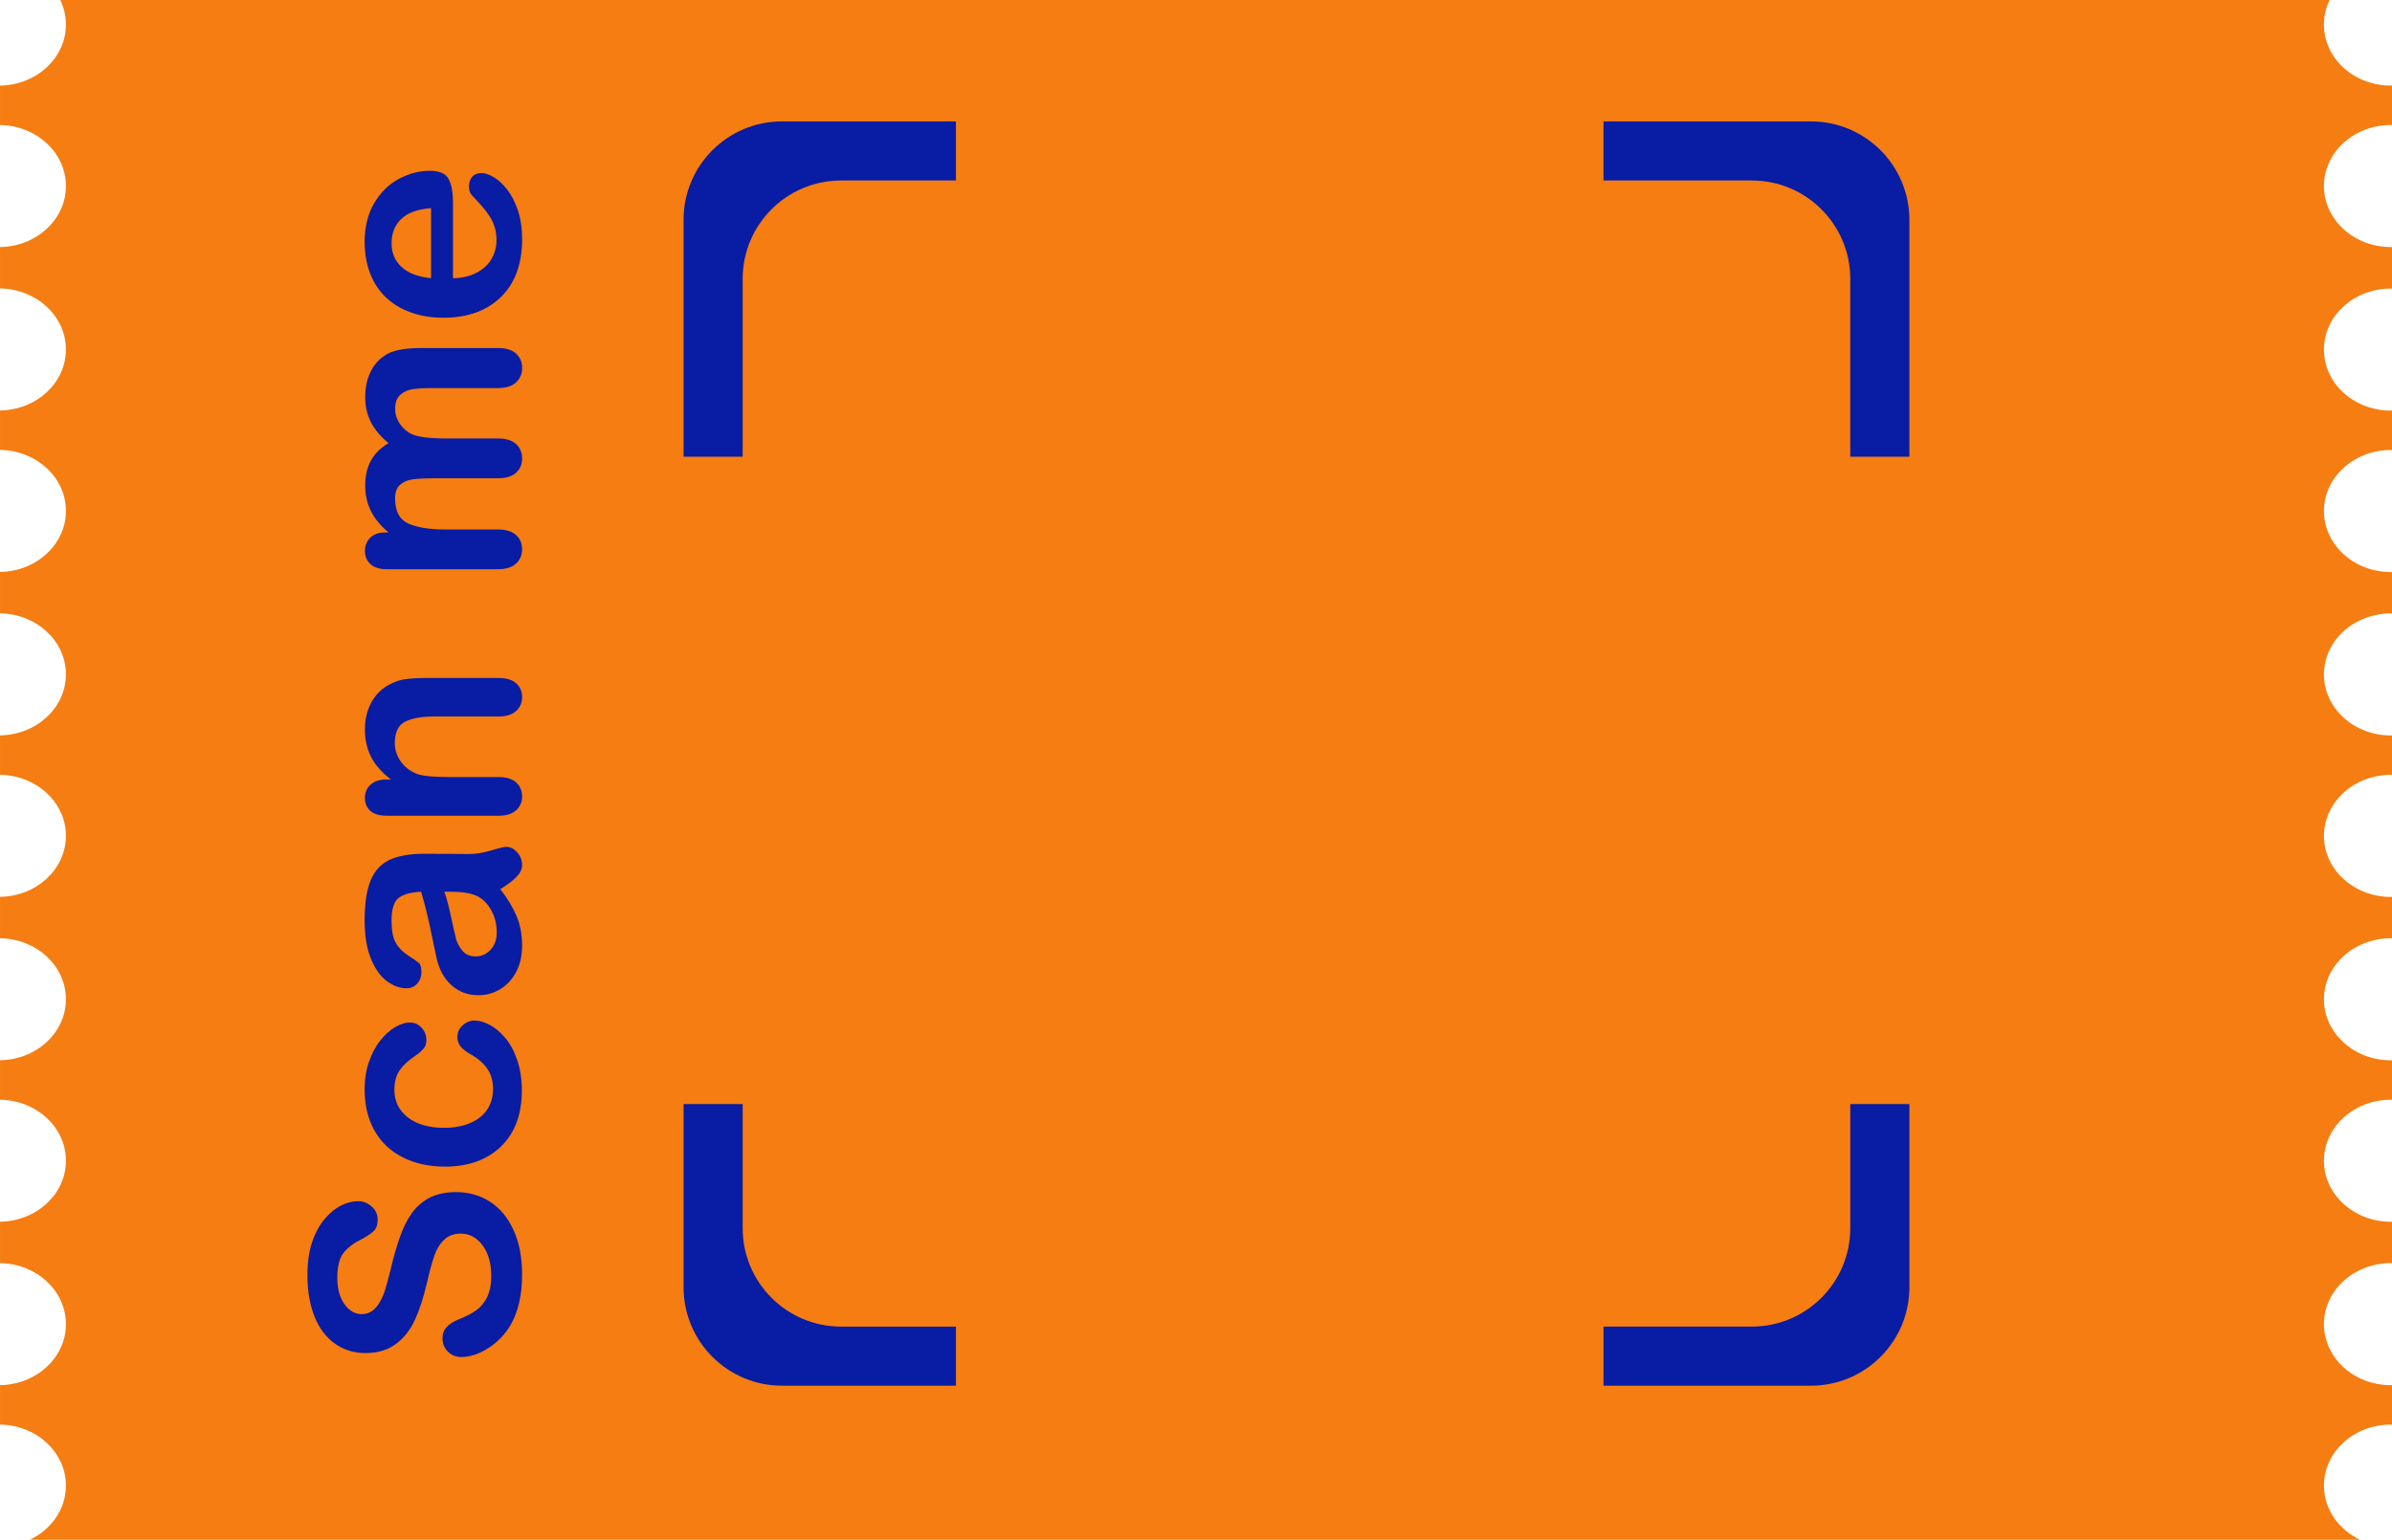
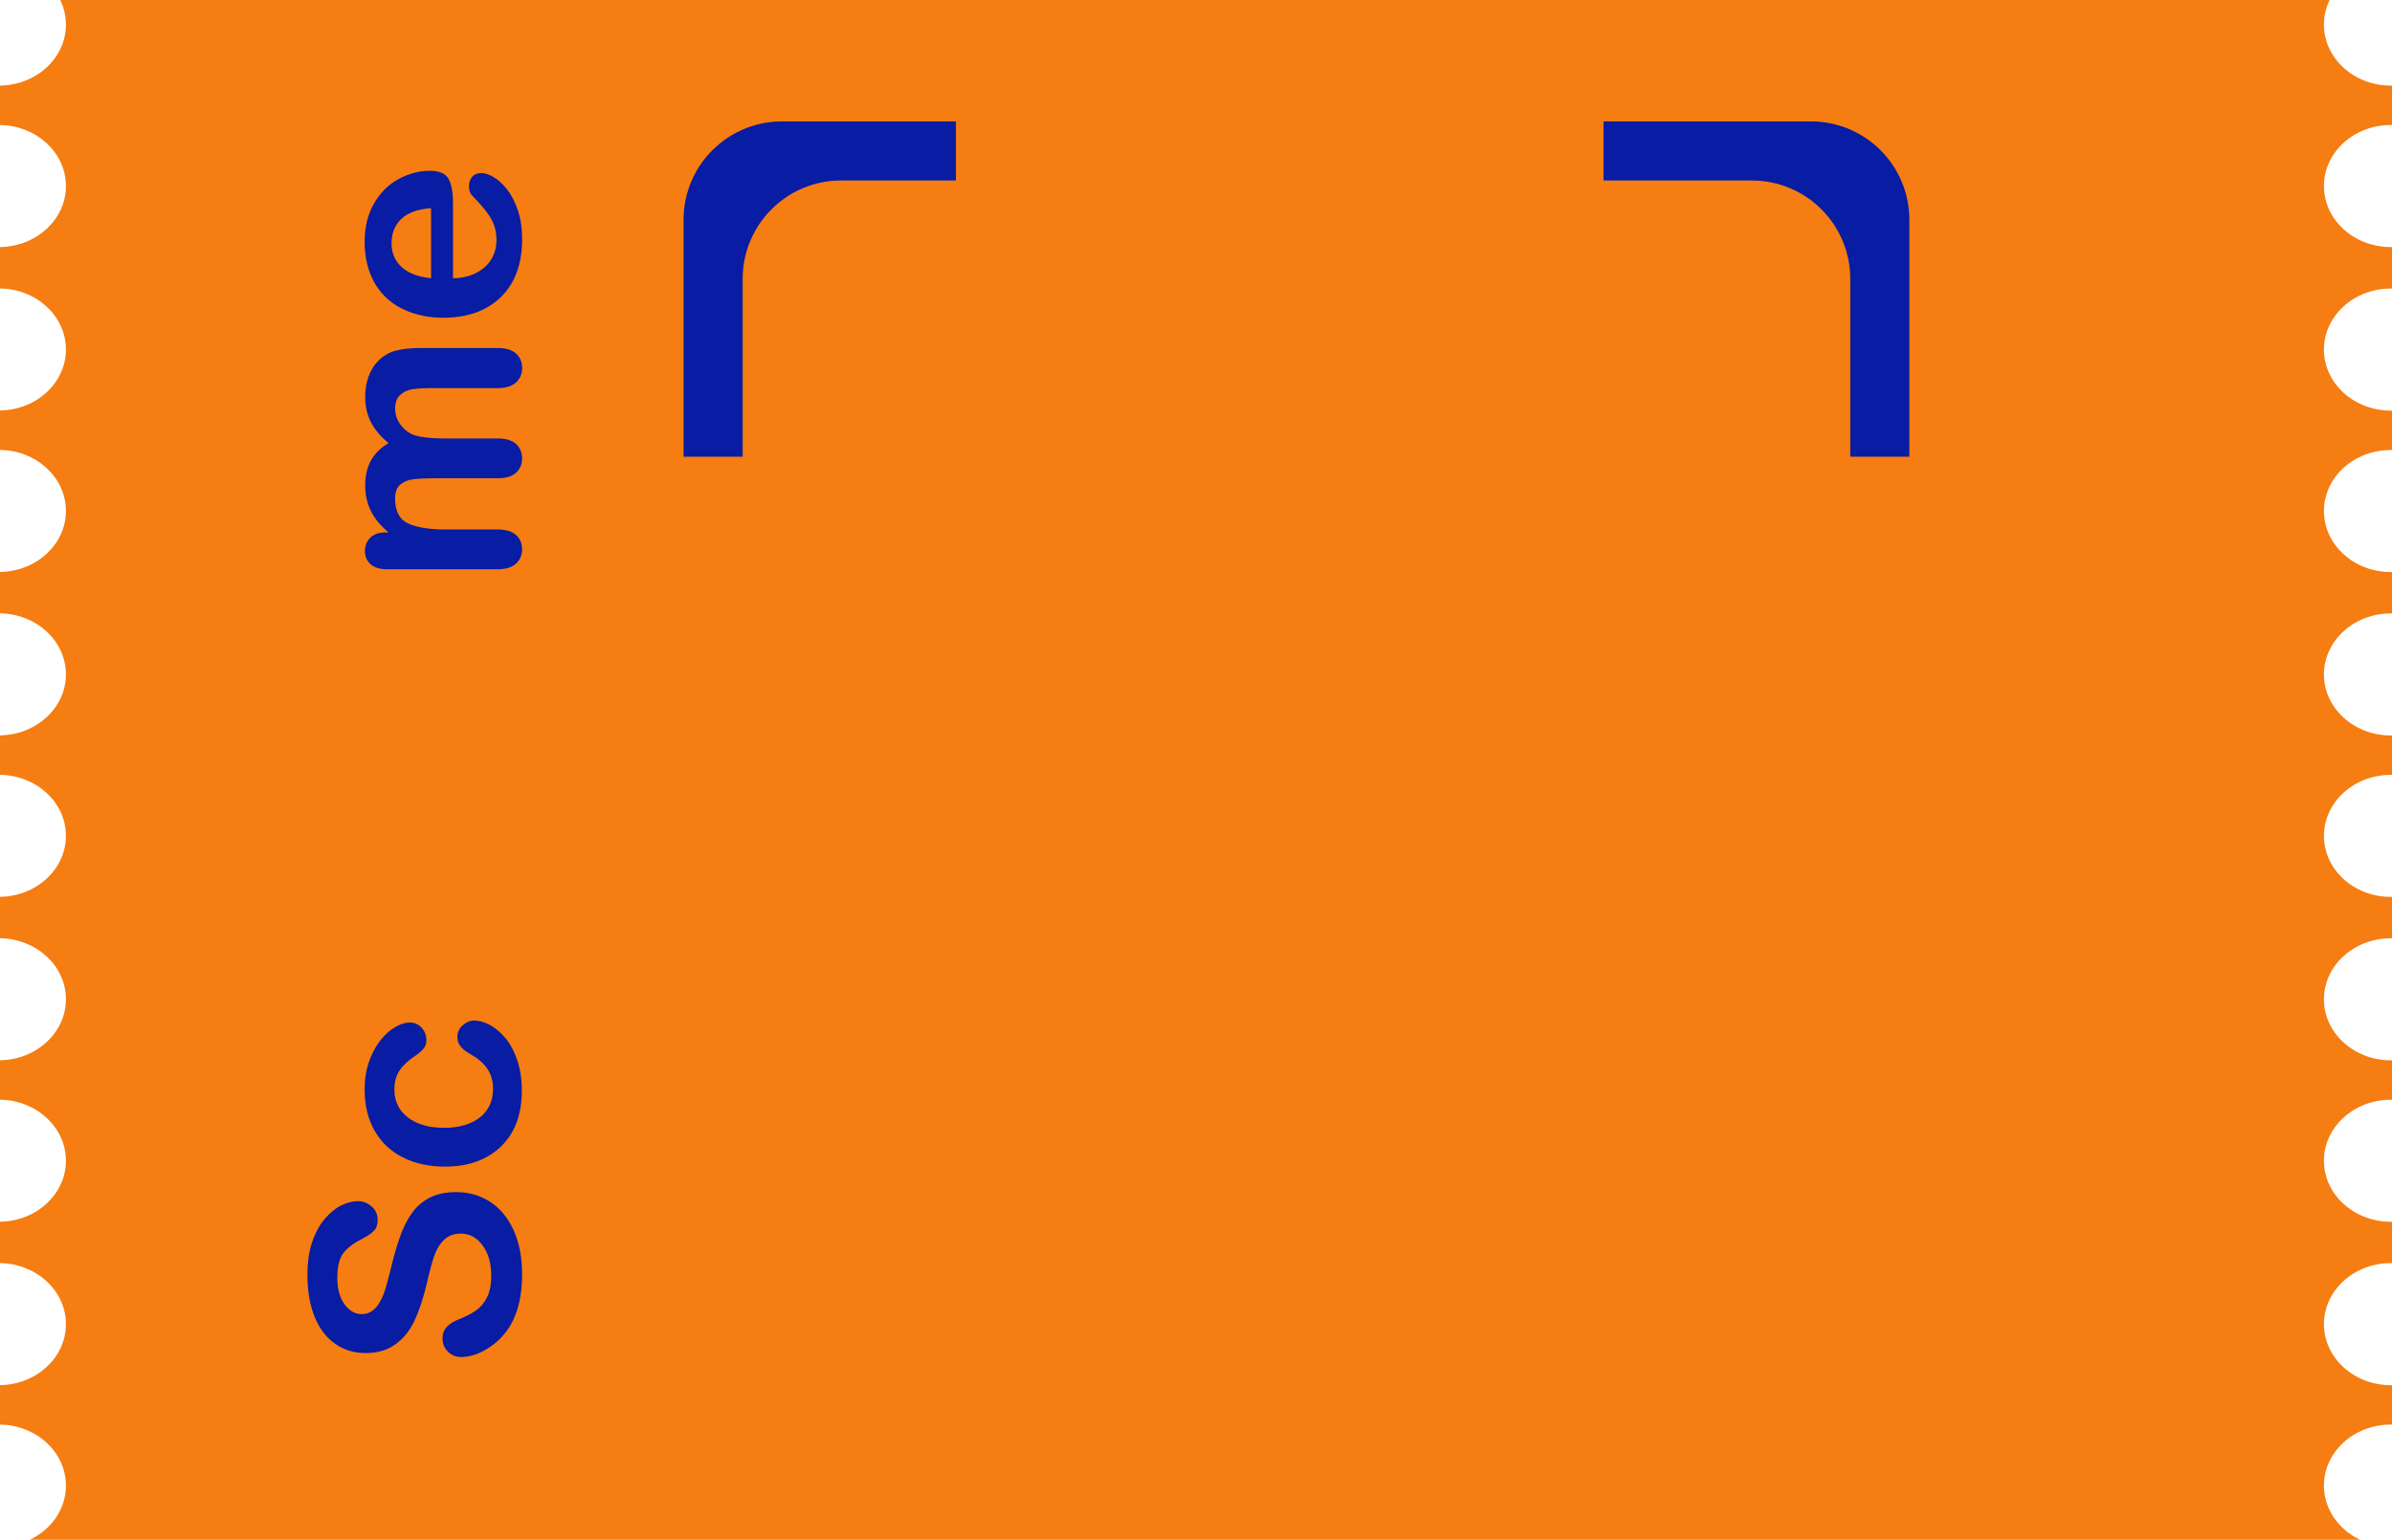
<svg xmlns="http://www.w3.org/2000/svg" fill="#000000" height="1762.7" preserveAspectRatio="xMidYMid meet" version="1" viewBox="131.4 618.4 2737.6 1762.7" width="2737.6" zoomAndPan="magnify">
  <g>
    <g>
      <g>
        <g id="change1_1">
          <path d="M2867.76,901.24c-42.34,0-76.66-31.28-76.66-69.87c0-38.59,34.32-69.88,76.66-69.88 c0.41,0,0.82,0.02,1.24,0.03v-45.14c-0.41,0.01-0.82,0.03-1.24,0.03c-42.34,0-76.66-31.28-76.66-69.87 c0-10.03,2.34-19.55,6.51-28.18H200.34c4.17,8.62,6.51,18.15,6.51,28.18c0,38.21-33.66,69.24-75.43,69.85v45.14 c41.77,0.6,75.43,31.63,75.43,69.85c0,38.21-33.66,69.24-75.43,69.85v47.39c41.77,0.6,75.43,31.63,75.43,69.85 c0,38.21-33.66,69.24-75.43,69.85v45.14c41.77,0.6,75.43,31.63,75.43,69.85c0,38.21-33.66,69.24-75.43,69.85v47.39 c41.77,0.6,75.43,31.63,75.43,69.85c0,38.21-33.66,69.24-75.43,69.85v45.14c41.77,0.6,75.43,31.63,75.43,69.85 c0,38.21-33.66,69.24-75.43,69.85v47.39c41.77,0.6,75.43,31.63,75.43,69.85c0,38.21-33.66,69.24-75.43,69.85v45.14 c41.77,0.6,75.43,31.63,75.43,69.85c0,38.21-33.66,69.24-75.43,69.85v47.39c41.77,0.6,75.43,31.63,75.43,69.85 c0,38.21-33.66,69.24-75.43,69.85v45.14c41.77,0.6,75.43,31.63,75.43,69.85c0,26.96-16.76,50.33-41.29,61.99h2666.83 c-24.53-11.65-41.29-35.03-41.29-61.99c0-38.59,34.32-69.87,76.66-69.87c0.41,0,0.82,0.02,1.24,0.03v-45.14 c-0.41,0.01-0.82,0.03-1.24,0.03c-42.34,0-76.66-31.28-76.66-69.87c0-38.59,34.32-69.88,76.66-69.88c0.41,0,0.82,0.02,1.24,0.03 v-47.39c-0.41,0.01-0.82,0.03-1.24,0.03c-42.34,0-76.66-31.28-76.66-69.87c0-38.59,34.32-69.87,76.66-69.87 c0.41,0,0.82,0.02,1.24,0.03v-45.14c-0.41,0.01-0.82,0.03-1.24,0.03c-42.34,0-76.66-31.28-76.66-69.88 c0-38.59,34.32-69.87,76.66-69.87c0.41,0,0.82,0.02,1.24,0.03v-47.39c-0.41,0.01-0.82,0.03-1.24,0.03 c-42.34,0-76.66-31.28-76.66-69.87c0-38.59,34.32-69.88,76.66-69.88c0.41,0,0.82,0.02,1.24,0.03v-45.14 c-0.41,0.01-0.82,0.03-1.24,0.03c-42.34,0-76.66-31.28-76.66-69.87c0-38.59,34.32-69.87,76.66-69.87c0.41,0,0.82,0.02,1.24,0.03 v-47.39c-0.41,0.01-0.82,0.03-1.24,0.03c-42.34,0-76.66-31.28-76.66-69.87c0-38.59,34.32-69.87,76.66-69.87 c0.41,0,0.82,0.02,1.24,0.03v-45.14c-0.41,0.01-0.82,0.03-1.24,0.03c-42.34,0-76.66-31.28-76.66-69.88 c0-38.59,34.32-69.87,76.66-69.87c0.41,0,0.82,0.02,1.24,0.03v-47.39C2868.59,901.22,2868.18,901.24,2867.76,901.24z" fill="#f57d11" />
        </g>
      </g>
    </g>
    <g>
      <g fill="#081ca4" id="change2_2">
        <path d="M981.36,937.69c0-62.22,50.44-112.66,112.66-112.66h131.43v-67.63h-199.06 c-62.22,0-112.66,50.44-112.66,112.66v271.18h67.63V937.69z" />
-         <path d="M1094.03,2137.12c-62.22,0-112.66-50.44-112.66-112.66v-142.08h-67.63v209.71 c0,62.22,50.44,112.66,112.66,112.66h199.06v-67.63H1094.03z" />
        <path d="M2136.35,825.03c62.22,0,112.66,50.44,112.66,112.66v203.55h67.63V870.06 c0-62.22-50.44-112.66-112.66-112.66h-237.39v67.63H2136.35z" />
-         <path d="M2249.01,2024.45c0,62.22-50.44,112.66-112.66,112.66h-169.75v67.63h237.39 c62.22,0,112.66-50.44,112.66-112.66v-209.71h-67.63V2024.45z" />
      </g>
    </g>
    <g fill="#081ca4" id="change2_1">
      <path d="M653.58,1983.15c14.37,0,27.28,3.7,38.73,11.1c11.45,7.4,20.42,18.23,26.9,32.49 c6.48,14.26,9.72,31.17,9.72,50.72c0,23.44-4.43,42.78-13.29,58.02c-6.37,10.8-14.88,19.58-25.52,26.33 c-10.64,6.75-20.99,10.13-31.03,10.13c-5.83,0-10.83-2.03-14.99-6.08c-4.16-4.05-6.24-9.21-6.24-15.48 c0-5.08,1.62-9.37,4.86-12.88c3.24-3.51,8.05-6.51,14.42-8.99c7.56-3.02,13.88-6.29,18.96-9.8c5.08-3.51,9.26-8.45,12.56-14.83 c3.3-6.37,4.94-14.75,4.94-25.12c0-14.26-3.32-25.85-9.97-34.76c-6.64-8.91-14.93-13.37-24.88-13.37c-7.89,0-14.29,2.41-19.2,7.21 c-4.91,4.81-8.67,11.02-11.26,18.64c-2.59,7.62-5.35,17.8-8.26,30.55c-4,17.07-8.67,31.36-14.02,42.86 c-5.35,11.51-12.64,20.64-21.88,27.39c-9.24,6.75-20.71,10.13-34.44,10.13c-13.07,0-24.68-3.56-34.84-10.7 c-10.15-7.13-17.96-17.45-23.42-30.95c-5.45-13.5-8.18-29.39-8.18-47.64c0-14.59,1.81-27.2,5.43-37.84 c3.62-10.64,8.43-19.47,14.42-26.5c6-7.02,12.29-12.15,18.88-15.4c6.59-3.24,13.02-4.86,19.28-4.86c5.73,0,10.89,2.03,15.48,6.08 c4.59,4.05,6.89,9.1,6.89,15.15c0,5.51-1.38,9.7-4.13,12.56c-2.75,2.86-7.26,5.97-13.53,9.32c-8.97,4.32-15.96,9.51-20.99,15.56 c-5.02,6.05-7.54,15.77-7.54,29.17c0,12.42,2.73,22.45,8.18,30.06c5.46,7.62,12.02,11.43,19.69,11.43c4.75,0,8.86-1.3,12.32-3.89 c3.46-2.59,6.43-6.16,8.91-10.7c2.49-4.54,4.43-9.13,5.83-13.77c1.4-4.64,3.46-12.32,6.16-23.01 c3.13-13.39,6.59-25.52,10.37-36.38c3.78-10.86,8.37-20.09,13.77-27.71c5.4-7.62,12.23-13.56,20.5-17.83 C631.46,1985.28,641.59,1983.15,653.58,1983.15z" />
      <path d="M674.17,1786.73c5.51,0,11.4,1.65,17.66,4.94c6.27,3.3,12.24,8.32,17.91,15.07 c5.67,6.75,10.24,15.26,13.69,25.52c3.46,10.27,5.19,21.83,5.19,34.68c0,27.33-7.97,48.67-23.91,64.01 c-15.93,15.34-37.3,23.01-64.09,23.01c-18.15,0-34.2-3.51-48.13-10.53c-13.93-7.02-24.71-17.18-32.33-30.47 c-7.62-13.29-11.43-29.17-11.43-47.64c0-11.45,1.68-21.96,5.03-31.52c3.35-9.56,7.67-17.66,12.96-24.31 c5.3-6.64,10.94-11.72,16.94-15.23c5.99-3.51,11.59-5.27,16.77-5.27c5.29,0,9.78,1.97,13.45,5.92c3.67,3.95,5.51,8.73,5.51,14.34 c0,3.67-0.94,6.73-2.84,9.16c-1.89,2.43-4.94,5.16-9.16,8.18c-8.21,5.4-14.37,11.05-18.47,16.93c-4.11,5.89-6.16,13.37-6.16,22.45 c0,13.07,5.1,23.61,15.31,31.6c10.21,8,24.17,11.99,41.89,11.99c8.32,0,15.96-1.03,22.93-3.08c6.97-2.05,12.91-5.02,17.83-8.91 c4.92-3.89,8.64-8.59,11.18-14.1c2.54-5.51,3.81-11.56,3.81-18.15c0-8.86-2.05-16.45-6.16-22.77 c-4.11-6.32-10.37-11.91-18.8-16.77c-4.97-2.7-8.86-5.62-11.67-8.75c-2.81-3.13-4.21-6.97-4.21-11.51c0-5.4,2.05-9.89,6.16-13.45 C665.14,1788.52,669.52,1786.73,674.17,1786.73z" />
-       <path d="M703.98,1636.35c8.32,10.7,14.56,21.04,18.72,31.03c4.16,9.99,6.24,21.2,6.24,33.63 c0,11.34-2.24,21.31-6.73,29.9c-4.48,8.59-10.56,15.21-18.23,19.85c-7.67,4.65-15.99,6.97-24.96,6.97 c-12.1,0-22.42-3.83-30.95-11.51c-8.53-7.67-14.26-18.2-17.18-31.6c-0.65-2.81-2.11-9.78-4.37-20.9 c-2.27-11.13-4.35-20.66-6.24-28.6c-1.89-7.94-4.19-16.55-6.89-25.85c-11.67,0.54-20.23,2.89-25.69,7.05 c-5.45,4.16-8.18,12.78-8.18,25.85c0,11.24,1.57,19.69,4.7,25.36c3.14,5.67,7.84,10.53,14.1,14.58c6.27,4.05,10.4,6.91,12.4,8.59 c2,1.68,3,5.27,3,10.78c0,4.97-1.59,9.27-4.78,12.88c-3.18,3.62-7.26,5.43-12.23,5.43c-7.78,0-15.34-2.76-22.69-8.27 c-7.34-5.51-13.4-14.1-18.15-25.77c-4.75-11.67-7.13-26.2-7.13-43.59c0-19.45,2.3-34.73,6.89-45.86 c4.59-11.13,11.86-18.99,21.8-23.58c9.94-4.59,23.12-6.89,39.54-6.89c10.37,0,19.18,0.03,26.42,0.08 c7.24,0.06,15.29,0.14,24.15,0.24c8.32,0,16.99-1.38,26.01-4.13c9.02-2.76,14.83-4.13,17.42-4.13c4.54,0,8.67,2.13,12.4,6.4 c3.73,4.27,5.59,9.1,5.59,14.5c0,4.54-2.13,9.02-6.4,13.45C718.27,1626.68,712.09,1631.38,703.98,1636.35z M639.97,1639.26 c2.38,6.48,4.89,15.91,7.54,28.28c2.65,12.37,4.59,20.93,5.83,25.69c1.24,4.76,3.68,9.29,7.29,13.61 c3.62,4.32,8.67,6.48,15.15,6.48c6.7,0,12.4-2.54,17.1-7.62c4.7-5.08,7.05-11.72,7.05-19.93c0-8.75-1.92-16.83-5.75-24.23 c-3.83-7.4-8.78-12.83-14.83-16.29c-6.7-4-17.72-6-33.06-6H639.97z" />
-       <path d="M573.53,1510.75h5.35c-10.26-7.78-17.8-16.29-22.61-25.52c-4.81-9.24-7.21-19.85-7.21-31.84 c0-11.67,2.54-22.09,7.62-31.28c5.08-9.18,12.26-16.04,21.55-20.58c5.4-2.92,11.24-4.81,17.5-5.67c6.27-0.86,14.26-1.3,23.98-1.3 h82.32c8.86,0,15.56,2.03,20.1,6.08s6.81,9.32,6.81,15.8c0,6.59-2.33,11.94-6.97,16.04c-4.64,4.11-11.29,6.16-19.93,6.16H628.3 c-14.58,0-25.74,2.03-33.46,6.08c-7.72,4.05-11.59,12.13-11.59,24.23c0,7.89,2.35,15.07,7.05,21.55 c4.7,6.48,11.16,11.24,19.37,14.26c6.59,2.16,18.91,3.24,36.95,3.24h55.42c8.97,0,15.7,2.08,20.18,6.24 c4.48,4.16,6.73,9.54,6.73,16.12c0,6.38-2.33,11.61-6.97,15.72c-4.64,4.11-11.29,6.16-19.93,6.16H574.18 c-8.43,0-14.72-1.84-18.88-5.51c-4.16-3.67-6.24-8.7-6.24-15.07c0-3.89,0.92-7.4,2.75-10.53c1.84-3.13,4.59-5.64,8.26-7.54 C563.75,1511.7,568.24,1510.75,573.53,1510.75z" />
      <path d="M642.24,1120.36h58.83c9.29,0,16.26,2.11,20.9,6.32c4.64,4.21,6.97,9.78,6.97,16.69 c0,6.7-2.33,12.13-6.97,16.29c-4.64,4.16-11.61,6.24-20.9,6.24h-70.5c-11.12,0-19.77,0.38-25.93,1.13 c-6.16,0.76-11.21,2.81-15.15,6.16c-3.94,3.35-5.92,8.64-5.92,15.88c0,14.48,4.97,24.01,14.91,28.6 c9.94,4.59,24.2,6.89,42.78,6.89h59.8c9.18,0,16.12,2.08,20.82,6.24c4.7,4.16,7.05,9.64,7.05,16.45c0,6.7-2.35,12.18-7.05,16.45 c-4.7,4.27-11.64,6.4-20.82,6.4H574.5c-8.32,0-14.64-1.92-18.96-5.75c-4.32-3.83-6.48-8.89-6.48-15.15 c0-6.05,2.03-11.1,6.08-15.15c4.05-4.05,9.64-6.08,16.77-6.08h4.21c-9.18-7.67-15.93-15.88-20.26-24.63 c-4.32-8.75-6.48-18.47-6.48-29.17c0-11.13,2.22-20.69,6.65-28.68c4.43-7.99,11.13-14.58,20.09-19.77 c-9.07-7.45-15.8-15.45-20.17-23.98c-4.38-8.53-6.56-17.99-6.56-28.36c0-12.1,2.38-22.53,7.13-31.28 c4.75-8.75,11.56-15.29,20.42-19.61c8-3.78,20.58-5.67,37.76-5.67h86.38c9.29,0,16.26,2.11,20.9,6.32 c4.64,4.21,6.97,9.78,6.97,16.69c0,6.7-2.35,12.18-7.05,16.45c-4.7,4.27-11.64,6.4-20.82,6.4h-74.38c-9.51,0-17.12,0.4-22.85,1.22 c-5.72,0.81-10.53,3-14.42,6.56c-3.89,3.56-5.83,8.97-5.83,16.21c0,5.83,1.73,11.37,5.19,16.61c3.46,5.24,8.1,9.32,13.94,12.24 C610.15,1118.74,623.34,1120.36,642.24,1120.36z" />
      <path d="M649.85,850.37v86.54c10.05-0.11,18.91-2.13,26.58-6.08c7.67-3.94,13.45-9.18,17.34-15.72 c3.89-6.54,5.83-13.75,5.83-21.63c0-5.29-0.62-10.13-1.86-14.5c-1.24-4.38-3.19-8.61-5.83-12.72c-2.65-4.1-5.48-7.88-8.51-11.34 c-3.02-3.46-7.13-7.94-12.32-13.45c-1.95-2.27-2.92-5.51-2.92-9.72c0-4.54,1.24-8.21,3.73-11.02c2.49-2.81,6-4.21,10.54-4.21 c4,0,8.67,1.57,14.02,4.7c5.35,3.14,10.48,7.86,15.4,14.18c4.92,6.32,8.99,14.26,12.23,23.82c3.24,9.56,4.86,20.55,4.86,32.98 c0,28.42-8.11,50.51-24.31,66.28c-16.21,15.77-38.19,23.66-65.95,23.66c-13.07,0-25.2-1.95-36.38-5.83 c-11.18-3.89-20.77-9.56-28.77-17.02c-7.99-7.45-14.12-16.64-18.39-27.55c-4.27-10.91-6.4-23.01-6.4-36.3 c0-17.28,3.65-32.11,10.94-44.48c7.29-12.37,16.72-21.64,28.28-27.79c11.56-6.16,23.34-9.24,35.33-9.24 c11.13,0,18.34,3.19,21.63,9.56C648.21,829.85,649.85,838.82,649.85,850.37z M624.74,936.91v-80.22 c-15.12,1.08-26.44,5.16-33.95,12.24c-7.51,7.08-11.26,16.4-11.26,27.96c0,11.02,3.81,20.07,11.43,27.14 C598.56,931.11,609.83,935.4,624.74,936.91z" />
    </g>
  </g>
</svg>